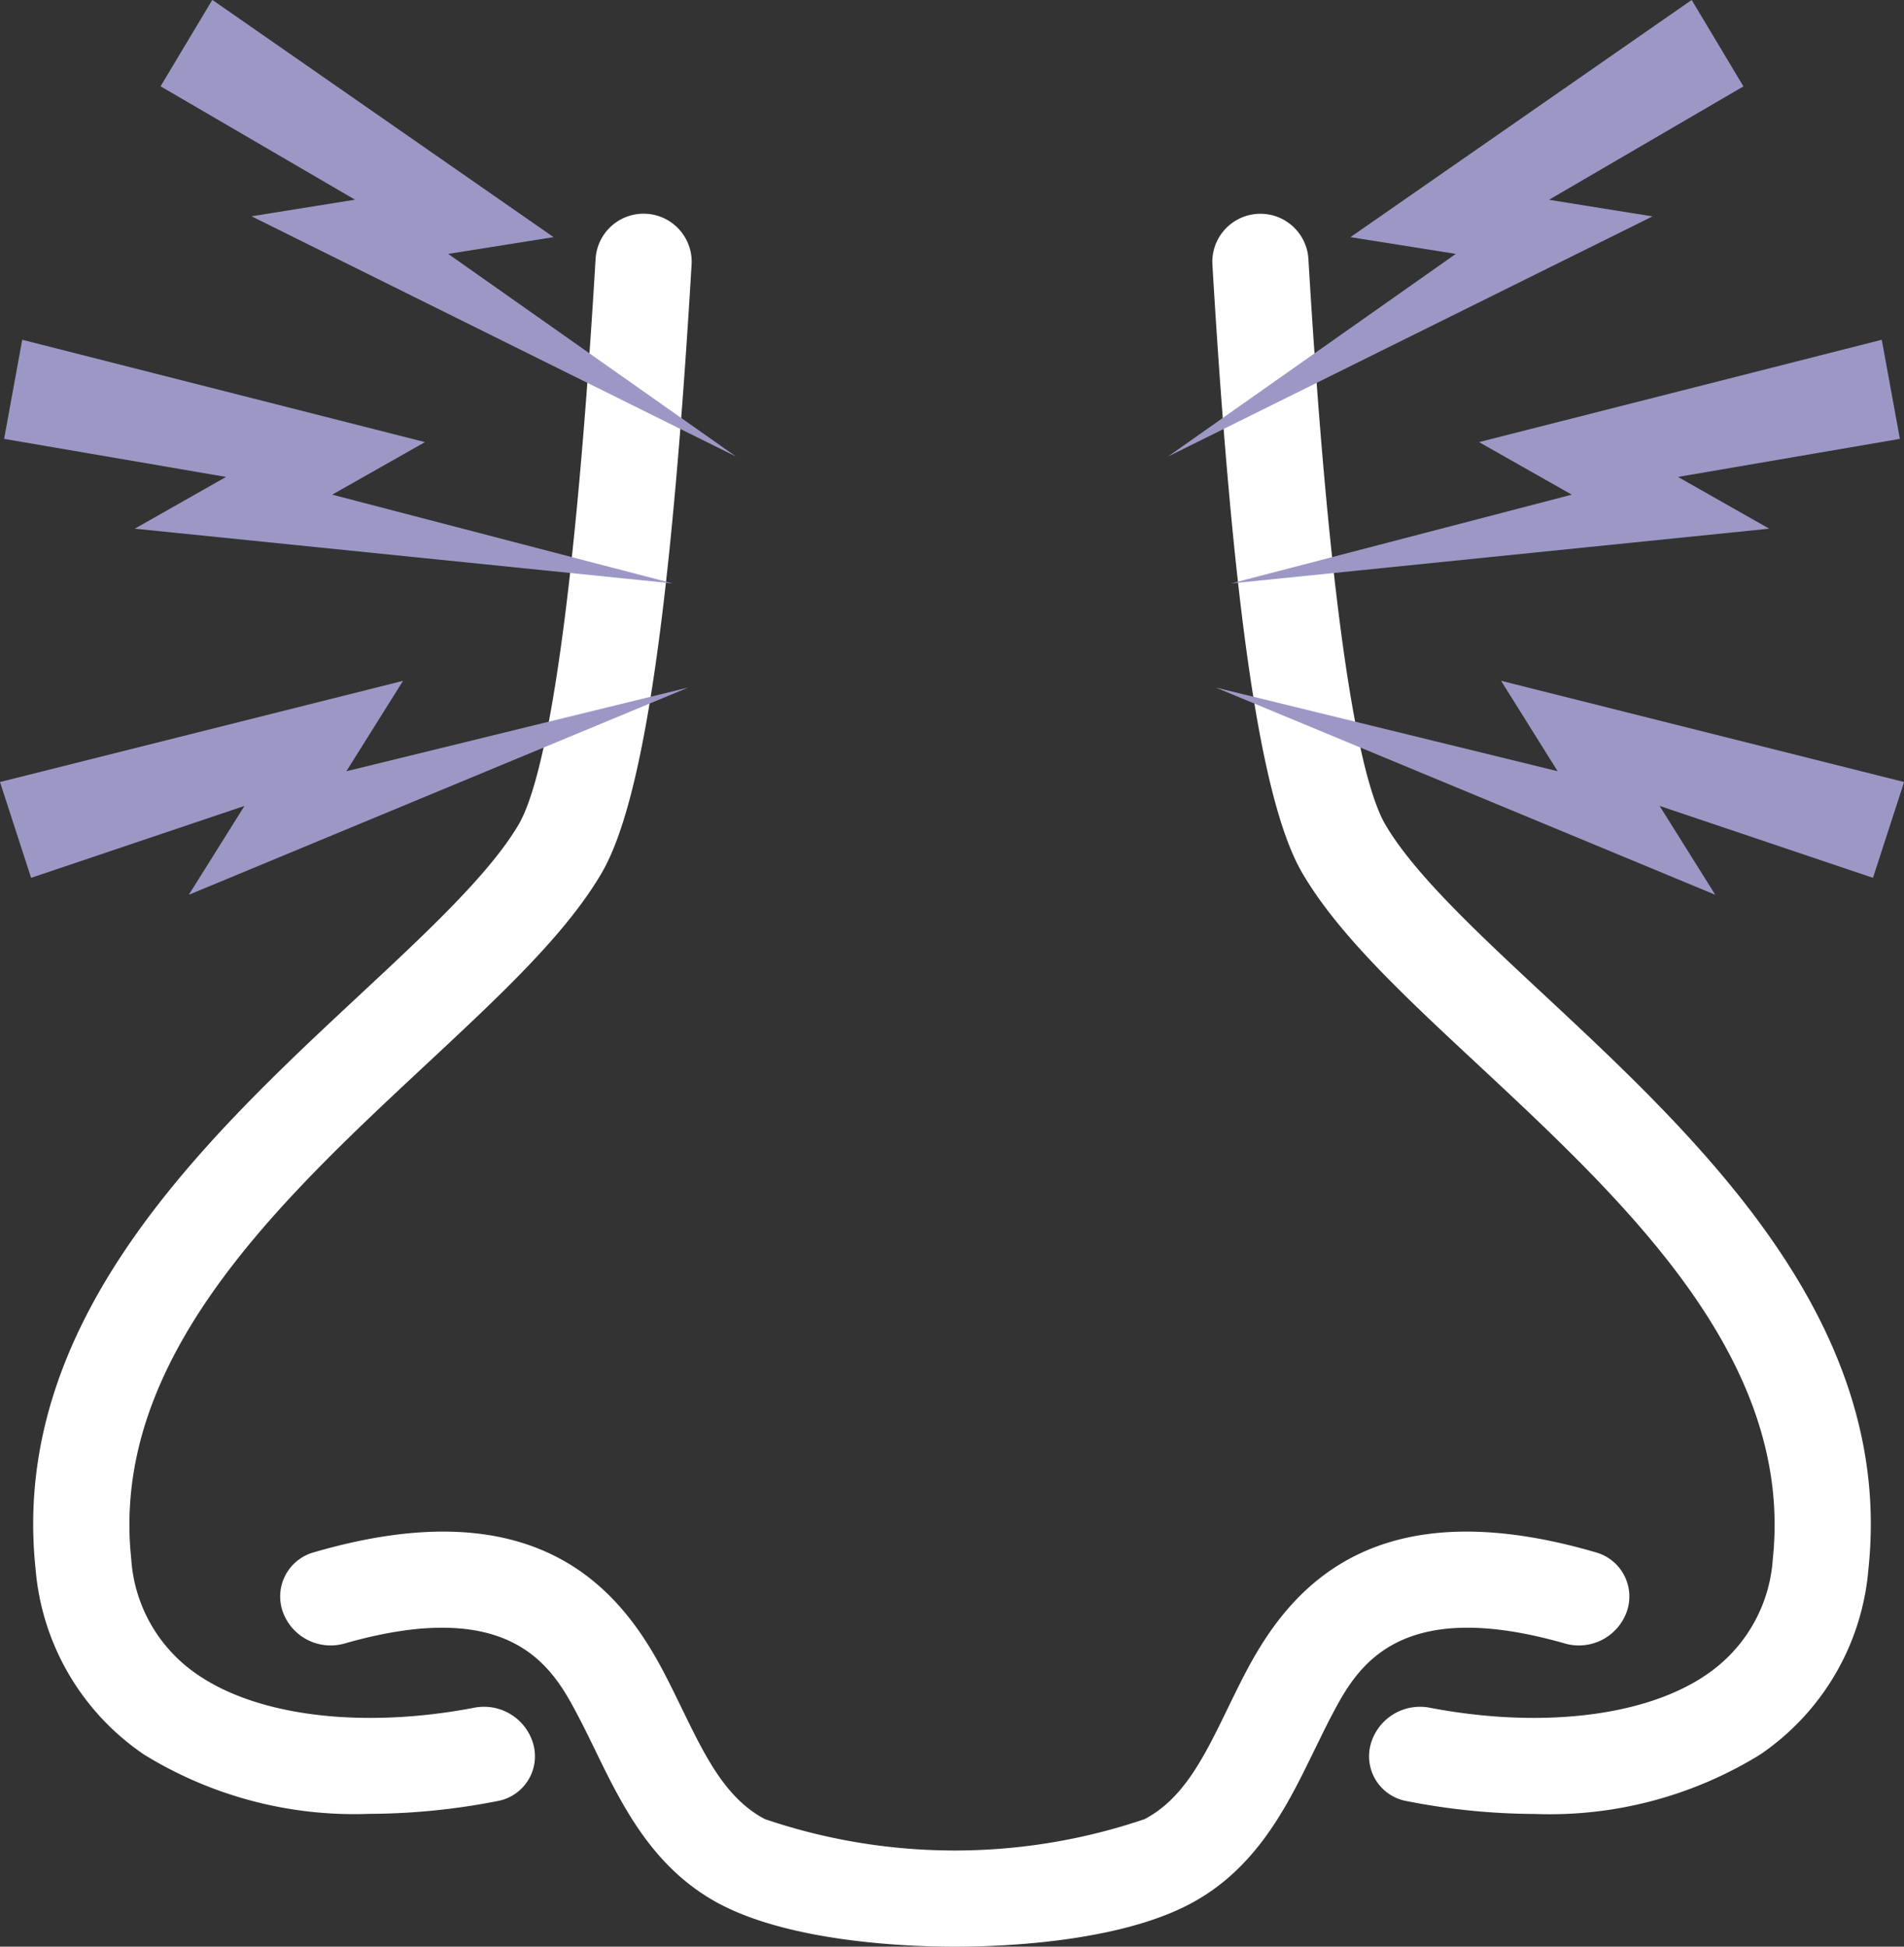
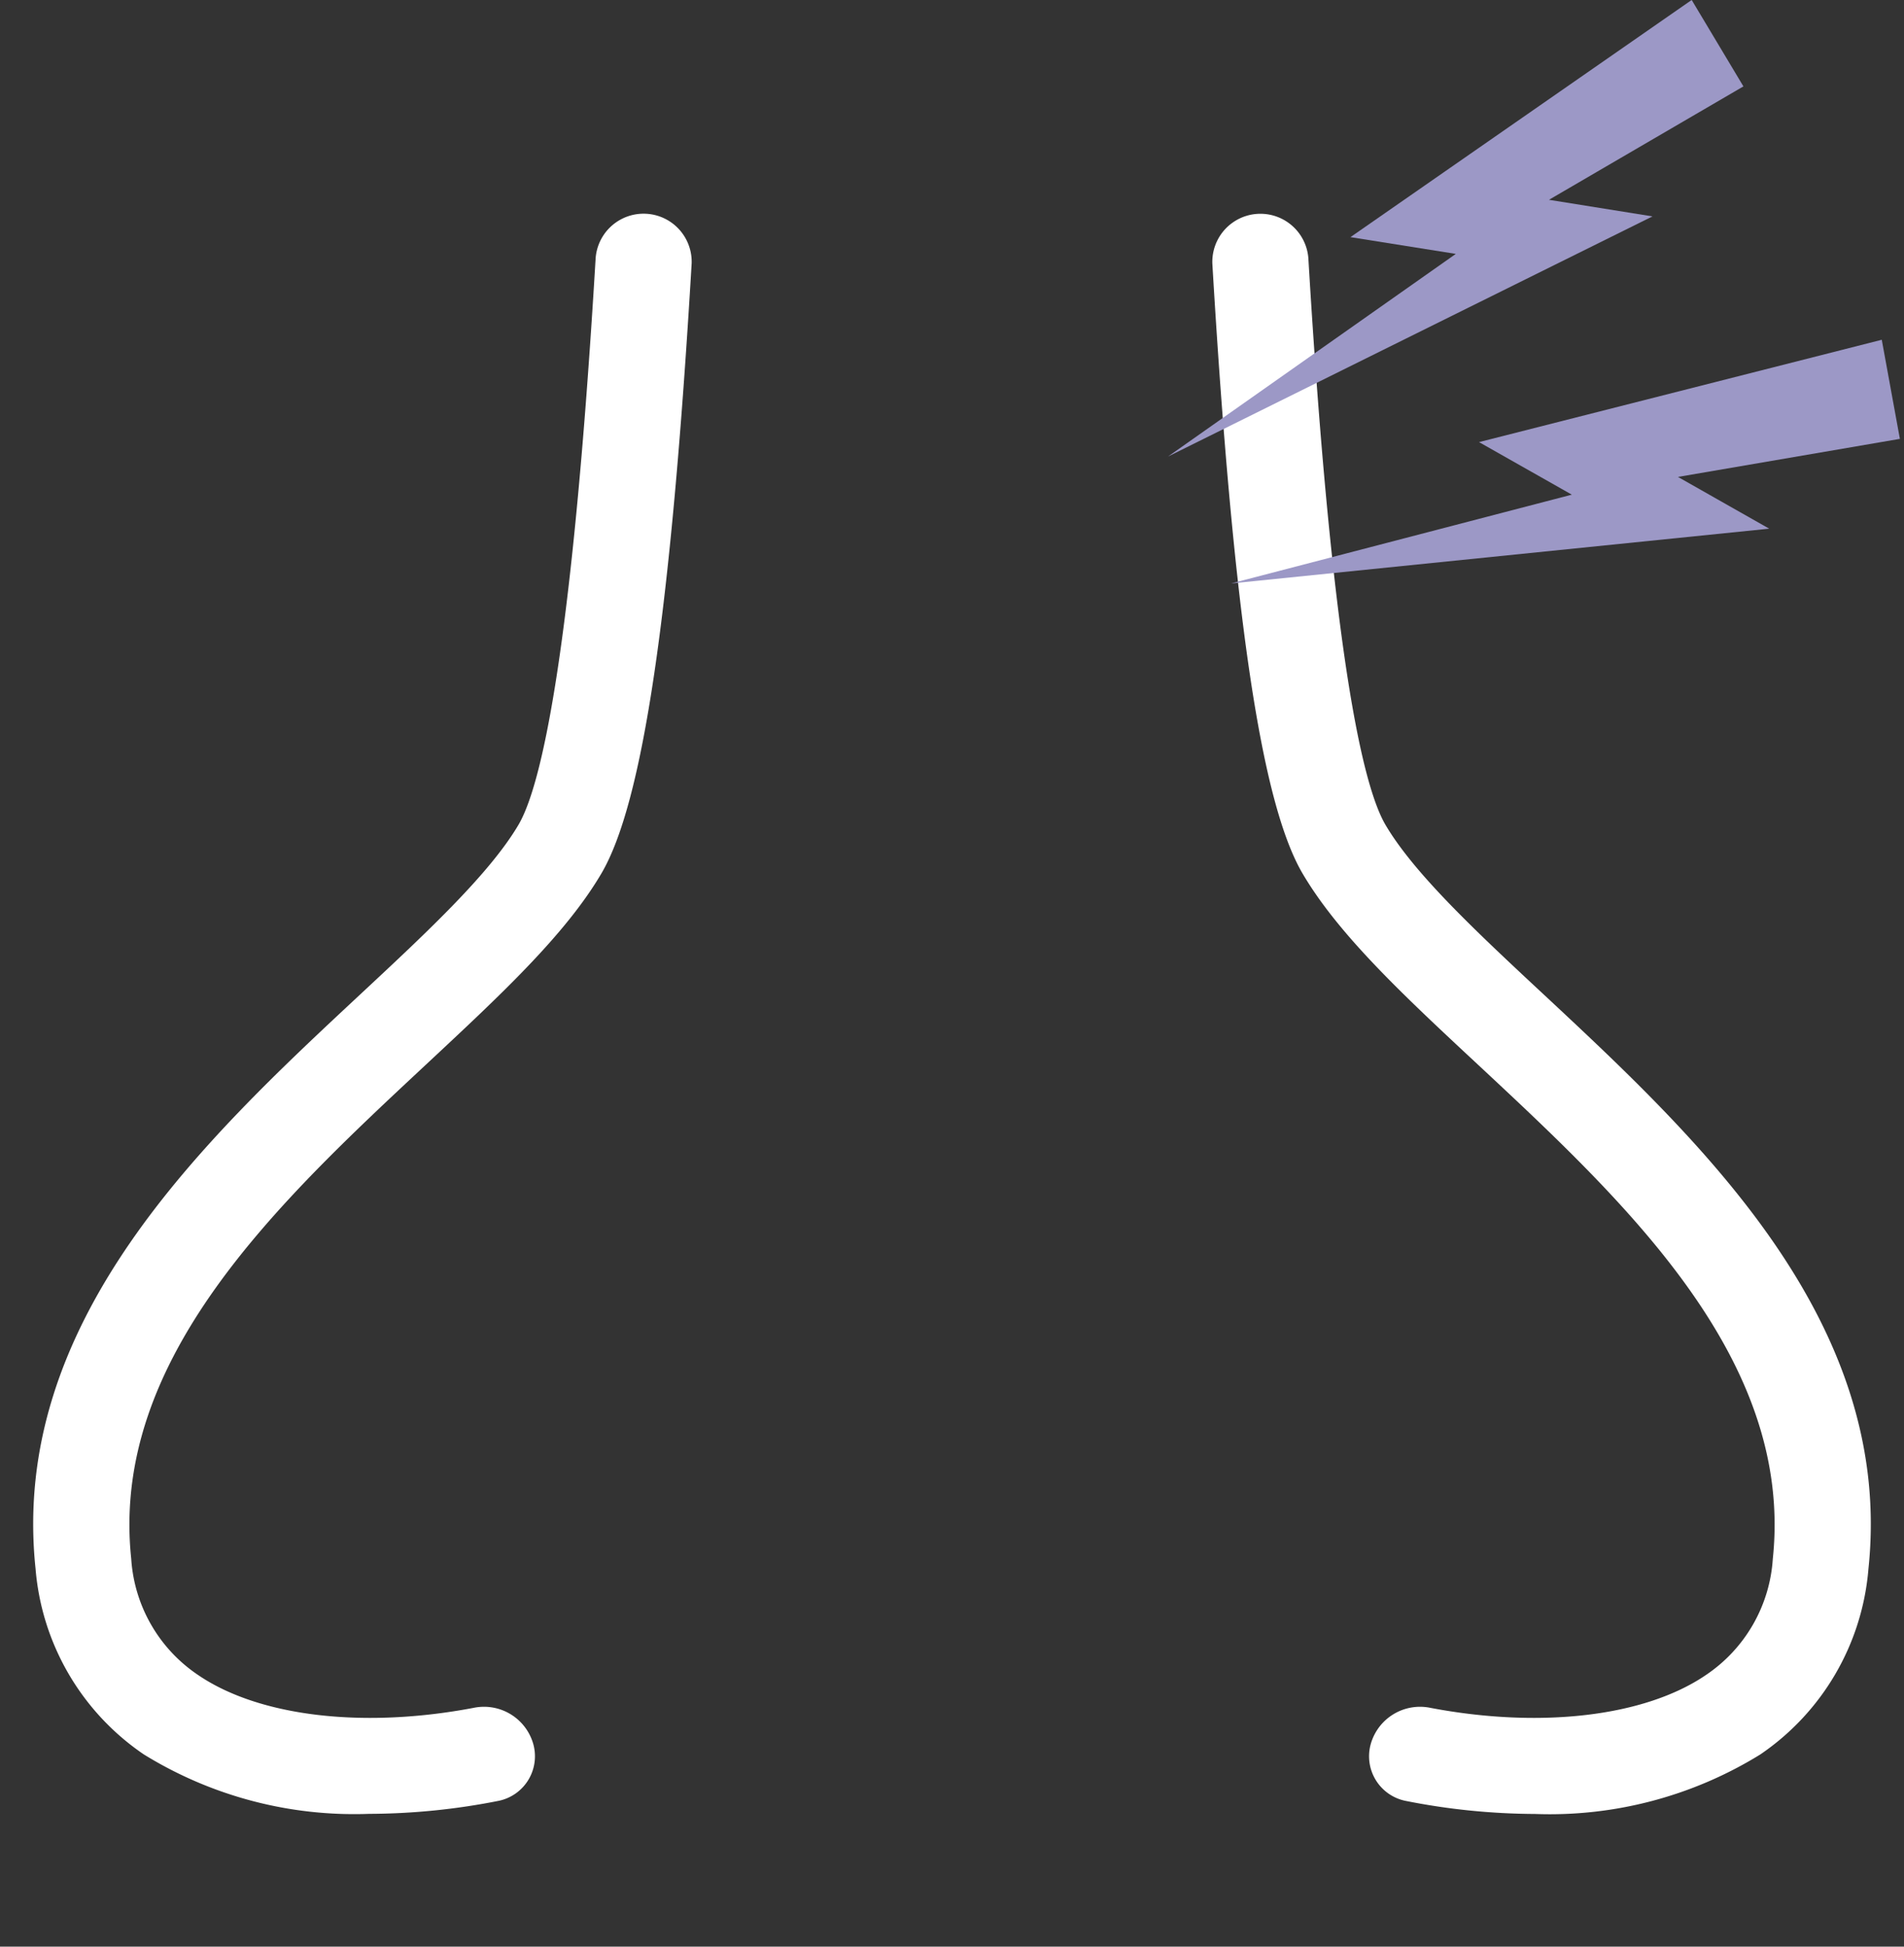
<svg xmlns="http://www.w3.org/2000/svg" width="68.854" height="70.383" viewBox="0 0 68.854 70.383">
  <rect x="0" y="0" width="68.854" height="70.383" fill="#333333" stroke="none" />
  <g transform="translate(1.2 7.69)">
    <g transform="translate(0 0)">
      <g transform="translate(42.64)">
        <path d="M397.115,920.751a1.645,1.645,0,0,1-1.233-2.075,1.852,1.852,0,0,1,2.153-1.284c3.96.753,7.745.325,9.964-1.19A5.485,5.485,0,0,0,410.415,912c.762-7.214-5.316-12.88-10.678-17.878-2.7-2.513-5.023-4.683-6.324-6.891-1.5-2.546-2.514-9.379-3.266-22.061a1.739,1.739,0,0,1,3.472-.191c.86,14.428,1.984,19.119,2.79,20.488,1.044,1.773,3.305,3.88,5.7,6.112,5.662,5.278,12.708,11.847,11.764,20.787a9,9,0,0,1-3.913,6.712,14.483,14.483,0,0,1-8.15,2.15A24.365,24.365,0,0,1,397.115,920.751Z" transform="translate(-390.145 -863.332)" fill="#fff" />
      </g>
      <path d="M208.23,919.074a9,9,0,0,1-3.913-6.712c-.944-8.94,6.1-15.509,11.764-20.787,2.394-2.231,4.654-4.339,5.7-6.112.805-1.368,1.929-6.06,2.79-20.487a1.739,1.739,0,0,1,3.472.191c-.752,12.682-1.767,19.515-3.266,22.06-1.3,2.208-3.629,4.378-6.324,6.891-5.362,5-11.439,10.664-10.677,17.879a5.484,5.484,0,0,0,2.416,4.205c2.219,1.515,6,1.943,9.964,1.19a1.852,1.852,0,0,1,2.153,1.284,1.645,1.645,0,0,1-1.233,2.075,24.369,24.369,0,0,1-4.694.473A14.481,14.481,0,0,1,208.23,919.074Z" transform="translate(-204.231 -863.332)" fill="#fff" />
      <g transform="translate(8.934 47.686)">
-         <path d="M259.1,1084.723c-2.438-1.279-3.551-3.567-4.533-5.586-.209-.43-.407-.836-.614-1.228-.878-1.665-2.3-4.364-8.412-2.626a1.839,1.839,0,0,1-2.249-1.094,1.657,1.657,0,0,1,1.055-2.179c8.049-2.367,11.085,1.25,12.682,4.276.234.443.453.894.665,1.33.856,1.76,1.594,3.279,3.018,4.026a21.341,21.341,0,0,0,13.729,0c1.422-.746,2.161-2.266,3.017-4.026.212-.436.431-.887.665-1.33,1.6-3.026,4.633-6.643,12.682-4.276a1.657,1.657,0,0,1,1.055,2.179,1.839,1.839,0,0,1-2.249,1.094c-6.109-1.738-7.534.961-8.412,2.626-.207.392-.4.8-.613,1.228-.982,2.019-2.094,4.308-4.531,5.586-2.644,1.382-6.81,1.531-8.479,1.531S261.738,1086.1,259.1,1084.723Z" transform="translate(-243.183 -1071.245)" fill="#fff" />
-       </g>
+         </g>
    </g>
  </g>
  <g transform="translate(42.236)">
    <g transform="translate(2.285 12.282)">
      <path d="M393.115,892.17l12.32-3.21-3.355-1.9,14.564-3.7.655,3.583-8.025,1.376,3.3,1.871Z" transform="translate(-393.115 -883.357)" fill="#9c98c6" />
    </g>
    <path d="M383.152,846.313l10.41-7.328-3.81-.606,12.34-8.575,1.871,3.125-7.032,4.1,3.744.6Z" transform="translate(-383.152 -829.805)" fill="#9c98c6" />
    <g transform="translate(1.726 24.615)">
-       <path d="M390.679,937.372l12.366,3.026L401,937.129l14.574,3.66-1.125,3.464-7.716-2.6,2.013,3.213Z" transform="translate(-390.679 -937.129)" fill="#9c98c6" />
-     </g>
+       </g>
  </g>
  <g transform="translate(0)">
    <g transform="translate(0.149 12.282)">
-       <path d="M223.834,892.17l-12.32-3.21,3.355-1.9-14.564-3.7-.655,3.583,8.025,1.376-3.3,1.871Z" transform="translate(-199.65 -883.357)" fill="#9c98c6" />
-     </g>
+       </g>
    <g transform="translate(5.807)">
-       <path d="M245.13,846.313l-10.41-7.328,3.81-.606L226.19,829.8l-1.871,3.125,7.032,4.1-3.744.6Z" transform="translate(-224.319 -829.805)" fill="#9c98c6" />
-     </g>
+       </g>
    <g transform="translate(0 24.615)">
-       <path d="M223.891,937.372,211.525,940.4l2.049-3.269L199,940.789l1.125,3.464,7.716-2.6-2.013,3.213Z" transform="translate(-199 -937.129)" fill="#9c98c6" />
-     </g>
+       </g>
  </g>
</svg>